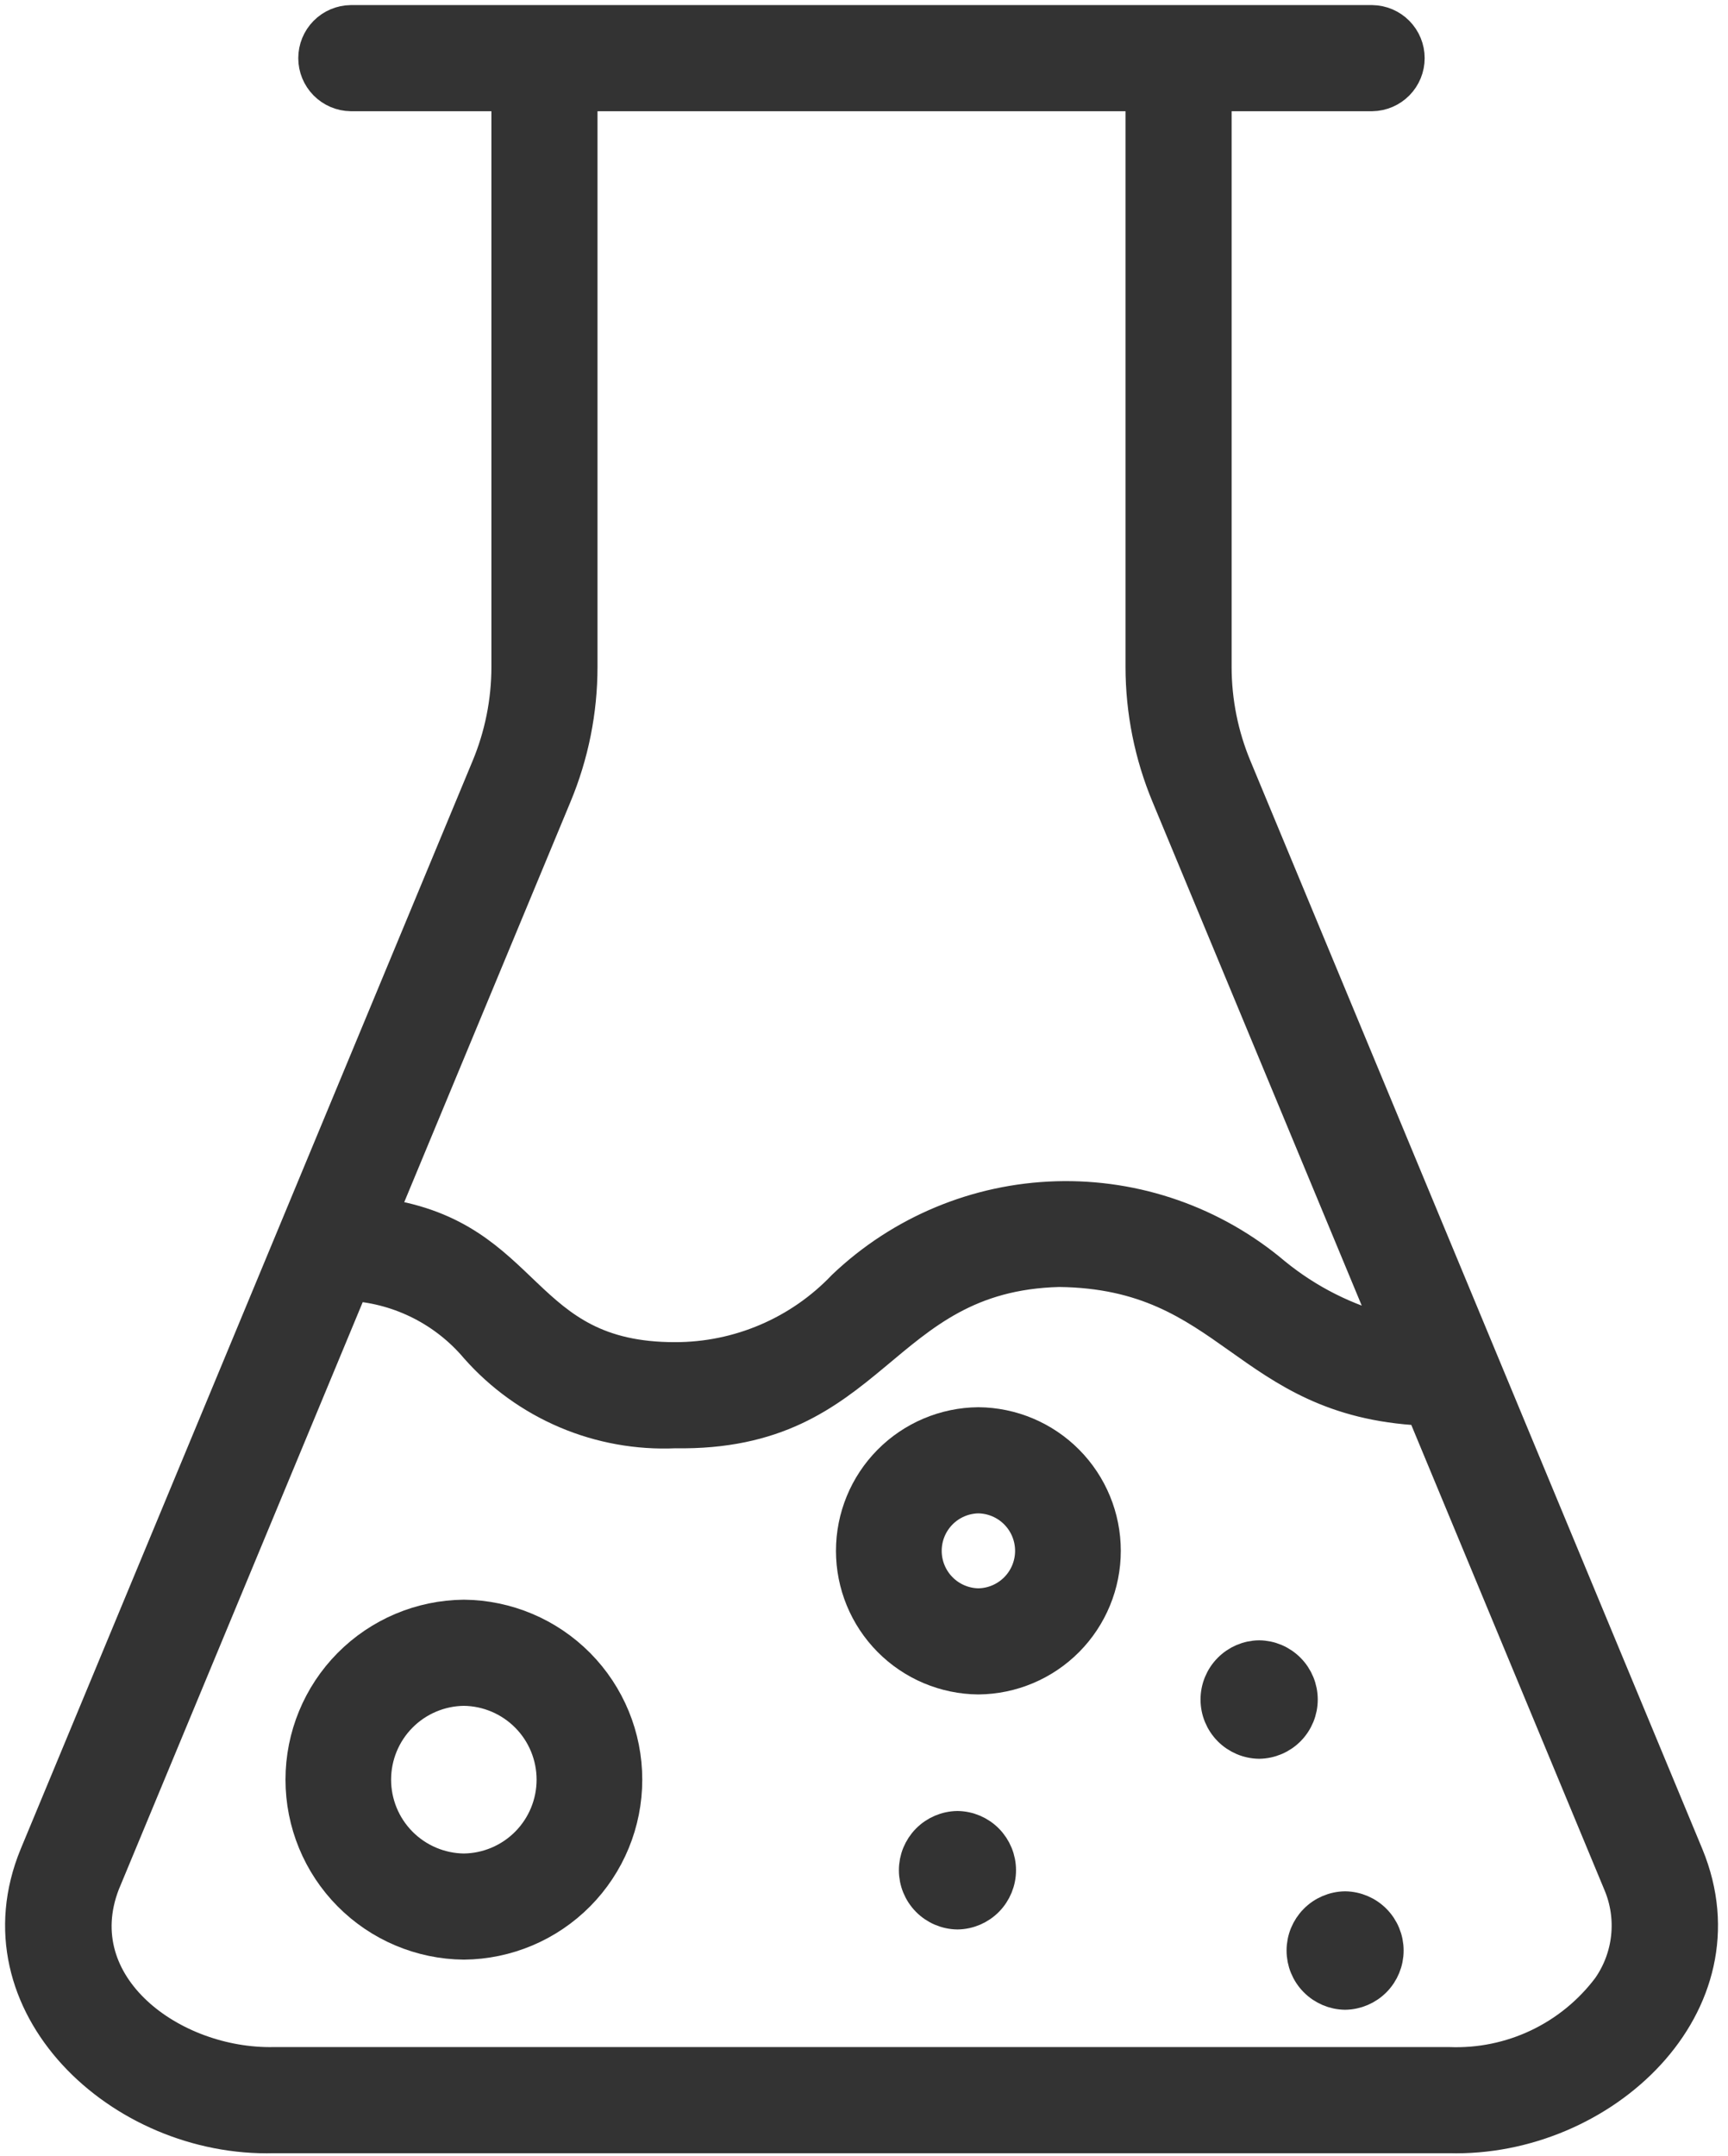
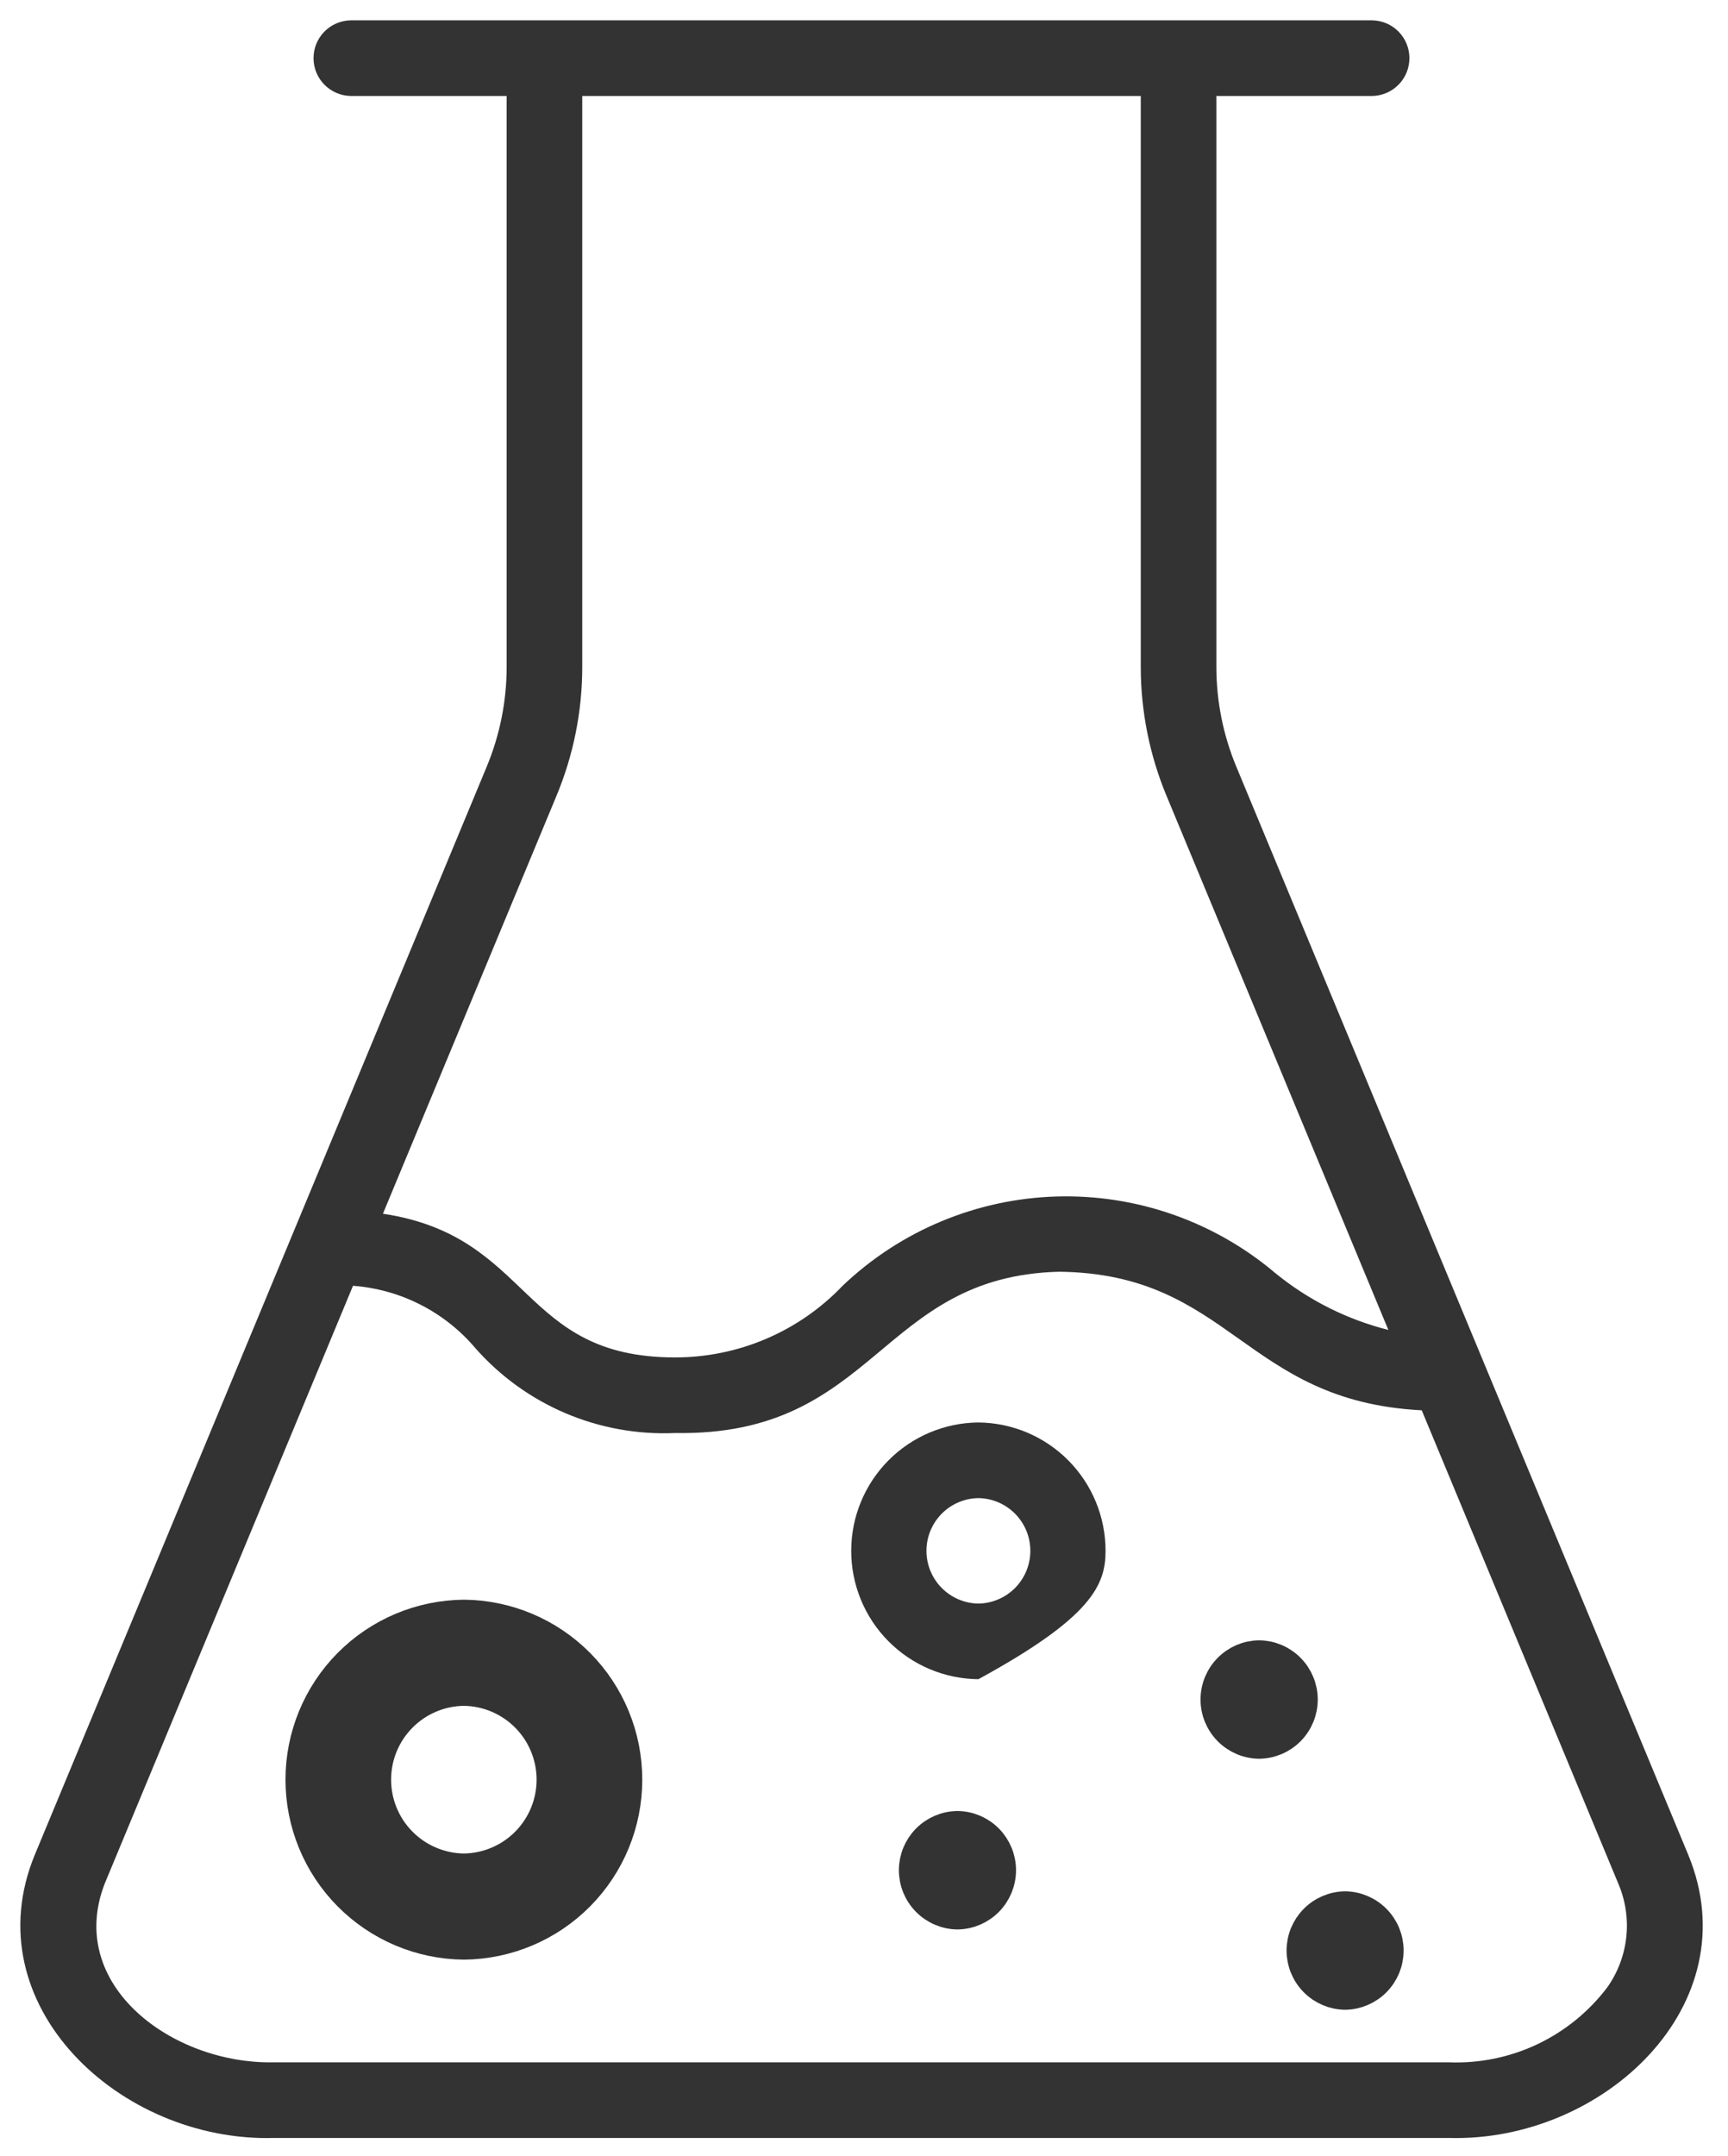
<svg xmlns="http://www.w3.org/2000/svg" width="85" height="106" viewBox="0 0 85 106" fill="none">
  <path d="M83.048 91.211L60.821 37.715C60.17 36.158 59.835 34.488 59.833 32.8V4.719H67.499C67.987 4.711 68.453 4.511 68.795 4.164C69.137 3.816 69.329 3.347 69.329 2.859C69.329 2.371 69.137 1.903 68.795 1.555C68.453 1.207 67.987 1.008 67.499 1H17.256C16.767 1.007 16.301 1.205 15.958 1.553C15.614 1.901 15.422 2.371 15.422 2.859C15.422 3.348 15.614 3.817 15.958 4.165C16.301 4.513 16.767 4.712 17.256 4.719H24.922V32.8C24.921 34.487 24.585 36.157 23.935 37.714L1.708 91.211C-1.321 98.575 5.893 105.343 13.48 105.125L71.276 105.125C78.858 105.338 86.085 98.583 83.048 91.211ZM27.37 39.139C28.208 37.13 28.64 34.976 28.641 32.8V4.719H56.114V32.8C56.116 34.977 56.548 37.132 57.385 39.141L68.293 65.394C66.255 64.881 64.355 63.925 62.727 62.595C59.729 60.058 55.899 58.718 51.973 58.833C48.047 58.947 44.301 60.508 41.456 63.215C40.392 64.332 39.112 65.221 37.694 65.827C36.277 66.434 34.75 66.746 33.208 66.745C25.55 66.752 26.203 60.782 18.836 59.68L27.37 39.139ZM79.07 97.709C78.165 98.908 76.984 99.871 75.627 100.515C74.27 101.158 72.777 101.464 71.276 101.406H13.479C8.482 101.51 3.229 97.61 5.143 92.638L17.364 63.223C18.523 63.309 19.653 63.626 20.688 64.154C21.723 64.682 22.642 65.412 23.392 66.3C24.614 67.682 26.13 68.773 27.828 69.494C29.527 70.214 31.365 70.545 33.208 70.463C43.127 70.629 43.214 62.758 52.096 62.532C60.565 62.629 61.176 68.895 69.935 69.346L79.612 92.638C79.96 93.46 80.092 94.356 79.997 95.244C79.902 96.131 79.583 96.98 79.07 97.709Z" fill="#333333" />
  <path d="M22.818 79.408C20.683 79.428 18.642 80.29 17.139 81.806C15.636 83.323 14.793 85.372 14.793 87.507C14.793 89.643 15.636 91.692 17.139 93.208C18.642 94.725 20.683 95.587 22.818 95.607C24.953 95.587 26.994 94.725 28.497 93.208C30 91.691 30.843 89.642 30.843 87.507C30.843 85.372 30 83.323 28.497 81.806C26.994 80.29 24.953 79.428 22.818 79.408ZM22.818 91.888C21.665 91.875 20.564 91.407 19.753 90.587C18.942 89.767 18.488 88.66 18.488 87.507C18.488 86.354 18.942 85.247 19.753 84.427C20.564 83.607 21.665 83.14 22.818 83.127C23.971 83.141 25.071 83.609 25.881 84.429C26.691 85.249 27.145 86.355 27.145 87.507C27.145 88.66 26.691 89.766 25.881 90.586C25.071 91.406 23.971 91.874 22.818 91.888Z" fill="#333333" />
-   <path d="M48.127 69.944C46.462 69.959 44.871 70.63 43.7 71.812C42.528 72.995 41.871 74.591 41.871 76.256C41.871 77.92 42.528 79.517 43.7 80.699C44.871 81.881 46.463 82.553 48.127 82.567C49.791 82.552 51.382 81.881 52.554 80.699C53.725 79.517 54.382 77.92 54.382 76.256C54.382 74.591 53.725 72.994 52.553 71.812C51.382 70.63 49.791 69.959 48.127 69.944ZM48.127 78.849C47.446 78.839 46.796 78.561 46.318 78.076C45.84 77.591 45.572 76.937 45.572 76.256C45.572 75.574 45.84 74.921 46.318 74.435C46.796 73.95 47.446 73.673 48.127 73.663C48.808 73.673 49.458 73.95 49.936 74.436C50.414 74.921 50.682 75.575 50.682 76.256C50.682 76.937 50.414 77.591 49.936 78.076C49.458 78.561 48.808 78.839 48.127 78.849Z" fill="#333333" />
+   <path d="M48.127 69.944C46.462 69.959 44.871 70.63 43.7 71.812C42.528 72.995 41.871 74.591 41.871 76.256C41.871 77.92 42.528 79.517 43.7 80.699C44.871 81.881 46.463 82.553 48.127 82.567C53.725 79.517 54.382 77.92 54.382 76.256C54.382 74.591 53.725 72.994 52.553 71.812C51.382 70.63 49.791 69.959 48.127 69.944ZM48.127 78.849C47.446 78.839 46.796 78.561 46.318 78.076C45.84 77.591 45.572 76.937 45.572 76.256C45.572 75.574 45.84 74.921 46.318 74.435C46.796 73.95 47.446 73.673 48.127 73.663C48.808 73.673 49.458 73.95 49.936 74.436C50.414 74.921 50.682 75.575 50.682 76.256C50.682 76.937 50.414 77.591 49.936 78.076C49.458 78.561 48.808 78.839 48.127 78.849Z" fill="#333333" />
  <path d="M47.097 89.798C46.529 89.806 45.987 90.037 45.588 90.442C45.189 90.847 44.966 91.392 44.966 91.96C44.966 92.528 45.189 93.073 45.588 93.478C45.987 93.883 46.529 94.114 47.097 94.123C47.665 94.114 48.207 93.883 48.606 93.478C49.004 93.073 49.228 92.528 49.228 91.96C49.228 91.392 49.004 90.847 48.606 90.442C48.207 90.037 47.665 89.806 47.097 89.798Z" fill="#333333" />
  <path d="M66.165 93.747C65.597 93.756 65.056 93.987 64.658 94.392C64.259 94.797 64.036 95.342 64.036 95.909C64.036 96.477 64.259 97.022 64.658 97.427C65.056 97.831 65.597 98.063 66.165 98.072C66.733 98.063 67.274 97.831 67.673 97.427C68.071 97.022 68.294 96.477 68.294 95.909C68.294 95.341 68.071 94.796 67.673 94.392C67.274 93.987 66.733 93.756 66.165 93.747Z" fill="#333333" />
  <path d="M61.937 81.405C61.368 81.412 60.826 81.644 60.427 82.049C60.028 82.453 59.804 82.999 59.804 83.567C59.804 84.136 60.028 84.681 60.427 85.086C60.826 85.49 61.368 85.722 61.937 85.73C62.505 85.722 63.048 85.49 63.447 85.086C63.846 84.681 64.07 84.136 64.07 83.567C64.07 82.999 63.846 82.453 63.447 82.049C63.048 81.644 62.505 81.412 61.937 81.405Z" fill="#333333" />
-   <path d="M83.048 91.211L60.821 37.715C60.17 36.158 59.835 34.488 59.833 32.8V4.719H67.499C67.987 4.711 68.453 4.511 68.795 4.164C69.137 3.816 69.329 3.347 69.329 2.859C69.329 2.371 69.137 1.903 68.795 1.555C68.453 1.207 67.987 1.008 67.499 1H17.256C16.767 1.007 16.301 1.205 15.958 1.553C15.614 1.901 15.422 2.371 15.422 2.859C15.422 3.348 15.614 3.817 15.958 4.165C16.301 4.513 16.767 4.712 17.256 4.719H24.922V32.8C24.921 34.487 24.585 36.157 23.935 37.714L1.708 91.211C-1.321 98.575 5.893 105.343 13.48 105.125L71.276 105.125C78.858 105.338 86.085 98.583 83.048 91.211ZM27.37 39.139C28.208 37.13 28.64 34.976 28.641 32.8V4.719H56.114V32.8C56.116 34.977 56.548 37.132 57.385 39.141L68.293 65.394C66.255 64.881 64.355 63.925 62.727 62.595C59.729 60.058 55.899 58.718 51.973 58.833C48.047 58.947 44.301 60.508 41.456 63.215C40.392 64.332 39.112 65.221 37.694 65.827C36.277 66.434 34.75 66.746 33.208 66.745C25.55 66.752 26.203 60.782 18.836 59.68L27.37 39.139ZM79.07 97.709C78.165 98.908 76.984 99.871 75.627 100.515C74.27 101.158 72.777 101.464 71.276 101.406H13.479C8.482 101.51 3.229 97.61 5.143 92.638L17.364 63.223C18.523 63.309 19.653 63.626 20.688 64.154C21.723 64.682 22.642 65.412 23.392 66.3C24.614 67.682 26.13 68.773 27.828 69.494C29.527 70.214 31.365 70.545 33.208 70.463C43.127 70.629 43.214 62.758 52.096 62.532C60.565 62.629 61.176 68.895 69.935 69.346L79.612 92.638C79.96 93.46 80.092 94.356 79.997 95.244C79.902 96.131 79.583 96.98 79.07 97.709Z" stroke="#333333" stroke-width="1.5" />
  <path d="M22.818 79.408C20.683 79.428 18.642 80.29 17.139 81.806C15.636 83.323 14.793 85.372 14.793 87.507C14.793 89.643 15.636 91.692 17.139 93.208C18.642 94.725 20.683 95.587 22.818 95.607C24.953 95.587 26.994 94.725 28.497 93.208C30 91.691 30.843 89.642 30.843 87.507C30.843 85.372 30 83.323 28.497 81.806C26.994 80.29 24.953 79.428 22.818 79.408ZM22.818 91.888C21.665 91.875 20.564 91.407 19.753 90.587C18.942 89.767 18.488 88.66 18.488 87.507C18.488 86.354 18.942 85.247 19.753 84.427C20.564 83.607 21.665 83.14 22.818 83.127C23.971 83.141 25.071 83.609 25.881 84.429C26.691 85.249 27.145 86.355 27.145 87.507C27.145 88.66 26.691 89.766 25.881 90.586C25.071 91.406 23.971 91.874 22.818 91.888Z" stroke="#333333" stroke-width="1.5" />
-   <path d="M48.127 69.944C46.462 69.959 44.871 70.63 43.7 71.812C42.528 72.995 41.871 74.591 41.871 76.256C41.871 77.92 42.528 79.517 43.7 80.699C44.871 81.881 46.463 82.553 48.127 82.567C49.791 82.552 51.382 81.881 52.554 80.699C53.725 79.517 54.382 77.92 54.382 76.256C54.382 74.591 53.725 72.994 52.553 71.812C51.382 70.63 49.791 69.959 48.127 69.944ZM48.127 78.849C47.446 78.839 46.796 78.561 46.318 78.076C45.84 77.591 45.572 76.937 45.572 76.256C45.572 75.574 45.84 74.921 46.318 74.435C46.796 73.95 47.446 73.673 48.127 73.663C48.808 73.673 49.458 73.95 49.936 74.436C50.414 74.921 50.682 75.575 50.682 76.256C50.682 76.937 50.414 77.591 49.936 78.076C49.458 78.561 48.808 78.839 48.127 78.849Z" stroke="#333333" stroke-width="1.5" />
  <path d="M47.097 89.798C46.529 89.806 45.987 90.037 45.588 90.442C45.189 90.847 44.966 91.392 44.966 91.96C44.966 92.528 45.189 93.073 45.588 93.478C45.987 93.883 46.529 94.114 47.097 94.123C47.665 94.114 48.207 93.883 48.606 93.478C49.004 93.073 49.228 92.528 49.228 91.96C49.228 91.392 49.004 90.847 48.606 90.442C48.207 90.037 47.665 89.806 47.097 89.798Z" stroke="#333333" stroke-width="1.5" />
  <path d="M66.165 93.747C65.597 93.756 65.056 93.987 64.658 94.392C64.259 94.797 64.036 95.342 64.036 95.909C64.036 96.477 64.259 97.022 64.658 97.427C65.056 97.831 65.597 98.063 66.165 98.072C66.733 98.063 67.274 97.831 67.673 97.427C68.071 97.022 68.294 96.477 68.294 95.909C68.294 95.341 68.071 94.796 67.673 94.392C67.274 93.987 66.733 93.756 66.165 93.747Z" stroke="#333333" stroke-width="1.5" />
  <path d="M61.937 81.405C61.368 81.412 60.826 81.644 60.427 82.049C60.028 82.453 59.804 82.999 59.804 83.567C59.804 84.136 60.028 84.681 60.427 85.086C60.826 85.49 61.368 85.722 61.937 85.73C62.505 85.722 63.048 85.49 63.447 85.086C63.846 84.681 64.07 84.136 64.07 83.567C64.07 82.999 63.846 82.453 63.447 82.049C63.048 81.644 62.505 81.412 61.937 81.405Z" stroke="#333333" stroke-width="1.5" />
</svg>